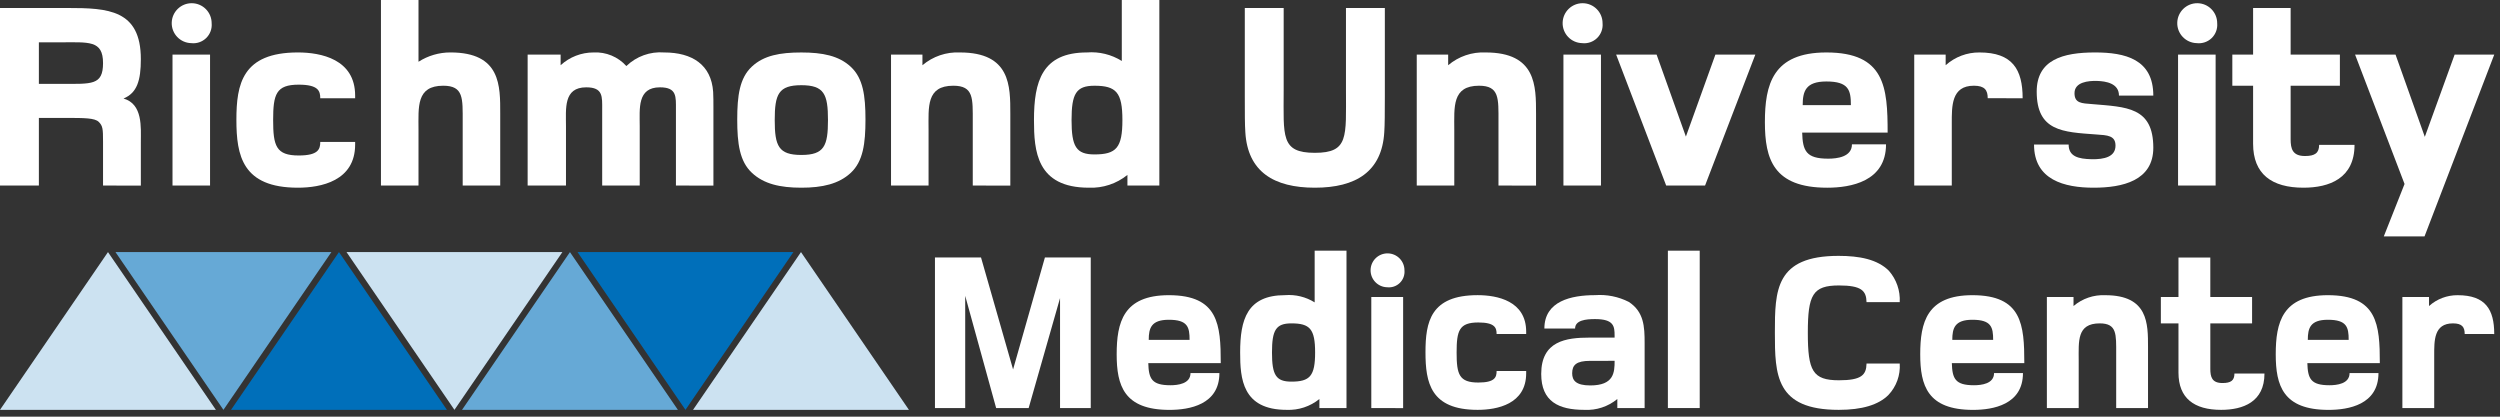
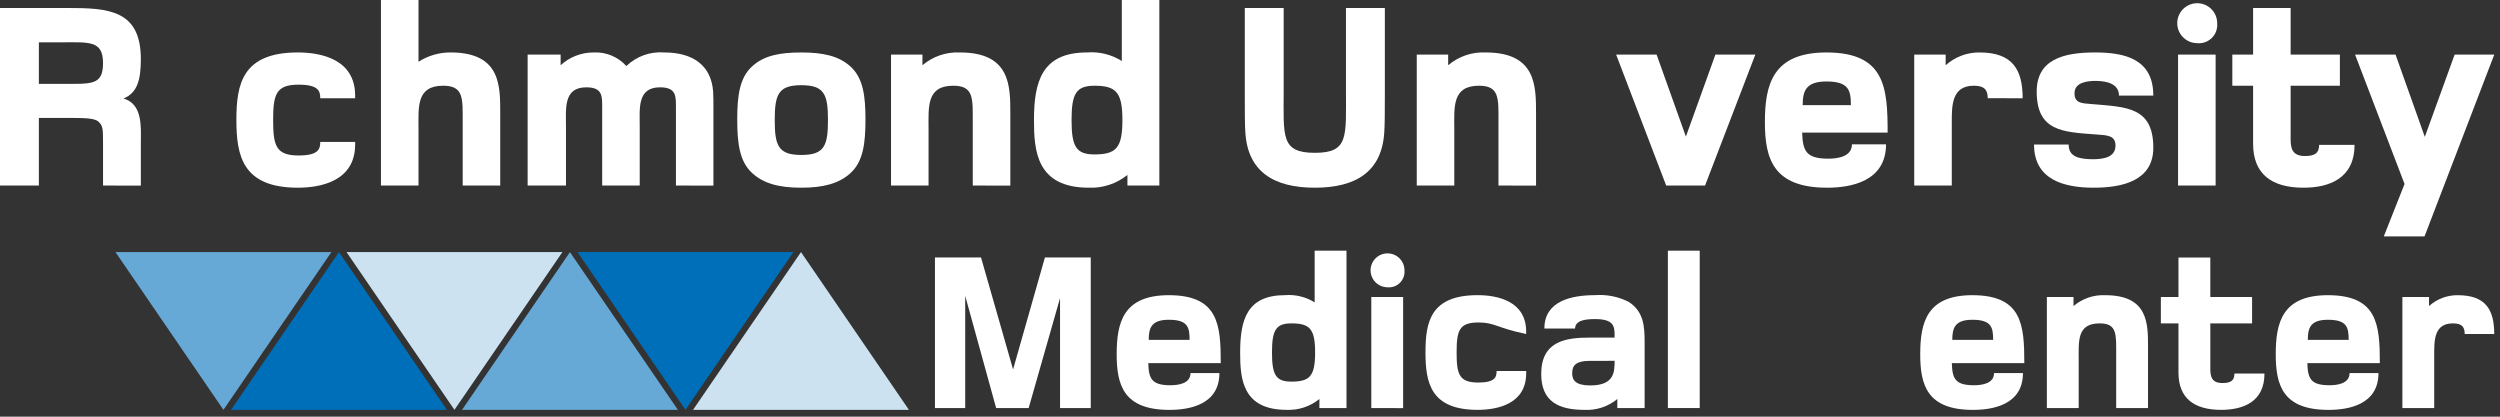
<svg xmlns="http://www.w3.org/2000/svg" width="288px" height="48px" viewBox="0 0 288 48" version="1.1">
  <rect x="0" y="0" width="288" height="48" fill="#333333" stroke="none" />
  <title>Group 2</title>
  <g id="Page-1" stroke="none" stroke-width="1" fill="none" fill-rule="evenodd">
    <g id="logo-desktop" transform="translate(-281, -89)" fill-rule="nonzero">
      <g id="Group-2" transform="translate(281, 89)">
        <polygon id="Path" fill="#FFFFFF" points="122.117 47.007 122.117 34.34 118.501 47.007 114.756 47.007 111.192 34.08 111.192 47.007 107.707 47.007 107.707 29.659 113.013 29.659 116.706 42.559 120.374 29.659 125.654 29.659 125.654 47.007" />
        <path d="M132.282,41.831 C132.334,43.626 132.672,44.38 134.831,44.38 C135.664,44.38 137.146,44.224 137.146,42.98 L140.475,42.98 C140.475,46.621 137.016,47.219 134.727,47.219 C129.473,47.219 128.641,44.41 128.641,40.819 C128.641,37.152 129.395,34.005 134.649,34.005 C140.371,34.005 140.631,37.412 140.631,41.834 L132.282,41.831 Z M134.649,36.837 C132.62,36.837 132.334,37.799 132.334,39.152 L137.04,39.152 C137.04,37.695 136.834,36.837 134.649,36.837 L134.649,36.837 Z" id="Shape" fill="#FFFFFF" />
        <path d="M151.995,47.007 L151.995,45.966 C150.932,46.828 149.591,47.272 148.224,47.215 C143.1,47.215 142.865,43.6 142.865,40.608 C142.865,36.837 143.646,34.002 148.042,34.002 C149.237,33.908 150.432,34.199 151.449,34.834 L151.449,28.878 L155.116,28.878 L155.116,47.007 L151.995,47.007 Z M148.77,37.253 C146.975,37.253 146.533,38.034 146.533,40.608 C146.533,43.182 146.975,43.964 148.77,43.964 C150.903,43.964 151.501,43.314 151.501,40.608 C151.501,37.902 150.903,37.253 148.77,37.253 L148.77,37.253 Z" id="Shape" fill="#FFFFFF" />
        <path d="M159.795,33.092 C158.723,33.066 157.874,32.18 157.891,31.108 C157.909,30.037 158.787,29.18 159.859,29.189 C160.931,29.198 161.795,30.069 161.795,31.141 C161.844,31.681 161.647,32.214 161.259,32.592 C160.871,32.971 160.333,33.154 159.795,33.092 Z M157.974,47.007 L157.974,34.215 L161.64,34.215 L161.64,47.015 L157.974,47.007 Z" id="Shape" fill="#FFFFFF" />
-         <path d="M170.224,47.215 C164.788,47.215 164.216,44.068 164.216,40.582 C164.216,37.096 164.788,34.002 170.224,34.002 C172.461,34.002 175.816,34.652 175.816,38.216 L175.816,38.476 L172.409,38.476 C172.409,37.776 172.227,37.149 170.302,37.149 C168.091,37.149 167.802,38.086 167.802,40.608 C167.802,43.13 168.088,44.068 170.302,44.068 C172.227,44.068 172.409,43.444 172.409,42.741 L175.816,42.741 L175.816,43.002 C175.816,46.565 172.461,47.215 170.224,47.215 Z" id="Path" fill="#FFFFFF" />
+         <path d="M170.224,47.215 C164.788,47.215 164.216,44.068 164.216,40.582 C164.216,37.096 164.788,34.002 170.224,34.002 C172.461,34.002 175.816,34.652 175.816,38.216 L175.816,38.476 C172.409,37.776 172.227,37.149 170.302,37.149 C168.091,37.149 167.802,38.086 167.802,40.608 C167.802,43.13 168.088,44.068 170.302,44.068 C172.227,44.068 172.409,43.444 172.409,42.741 L175.816,42.741 L175.816,43.002 C175.816,46.565 172.461,47.215 170.224,47.215 Z" id="Path" fill="#FFFFFF" />
        <path d="M186.316,47.007 L186.316,45.966 C185.251,46.845 183.895,47.291 182.516,47.215 C179.551,47.215 177.548,46.253 177.548,43.08 C177.548,39.28 180.409,38.892 183.114,38.892 L186.001,38.892 L186.001,38.658 C186.001,37.591 185.923,36.758 183.738,36.758 C182.698,36.758 181.449,36.888 181.449,37.851 L177.912,37.851 C177.912,34.677 181.012,34.001 183.764,34.001 C185.103,33.903 186.443,34.173 187.64,34.781 C189.383,35.926 189.461,37.616 189.461,39.515 L189.461,47.006 L186.316,47.007 Z M183.169,41.571 C181.608,41.571 181.114,42.039 181.114,43.002 C181.114,43.808 181.53,44.402 183.195,44.402 C185.926,44.402 186.004,42.92 186.004,41.567 L183.169,41.571 Z" id="Shape" fill="#FFFFFF" />
        <polygon id="Path" fill="#FFFFFF" points="192.14 47.007 192.14 28.878 195.807 28.878 195.807 47.007" />
-         <path d="M217.549,45.498 C216.404,46.643 214.506,47.215 211.826,47.215 C204.544,47.215 204.466,43.184 204.466,38.32 C204.466,33.456 204.518,29.476 211.8,29.476 C214.194,29.476 216.274,29.867 217.6,31.193 C218.473,32.189 218.921,33.486 218.849,34.808 L215.025,34.808 C214.999,33.482 214.425,32.884 211.851,32.884 C208.809,32.884 208.262,33.976 208.262,38.346 C208.262,42.716 208.809,43.808 211.851,43.808 C214.427,43.808 214.999,43.208 215.025,41.883 L218.849,41.883 C218.938,43.216 218.467,44.527 217.549,45.498 L217.549,45.498 Z" id="Path" fill="#FFFFFF" />
        <path d="M224.852,41.831 C224.904,43.626 225.242,44.38 227.4,44.38 C228.233,44.38 229.715,44.224 229.715,42.98 L233.045,42.98 C233.045,46.621 229.585,47.219 227.296,47.219 C222.042,47.219 221.21,44.41 221.21,40.819 C221.21,37.152 221.964,34.005 227.218,34.005 C232.941,34.005 233.201,37.412 233.201,41.834 L224.852,41.831 Z M227.218,36.837 C225.19,36.837 224.904,37.799 224.904,39.152 L229.611,39.152 C229.611,37.695 229.403,36.837 227.218,36.837 L227.218,36.837 Z" id="Shape" fill="#FFFFFF" />
        <path d="M243.785,47.007 L243.785,40.764 C243.785,38.502 243.885,37.253 241.885,37.253 C239.232,37.253 239.466,39.334 239.466,41.545 L239.466,47.007 L235.8,47.007 L235.8,34.215 L238.869,34.215 L238.869,35.256 C239.889,34.39 241.199,33.943 242.536,34.007 C247.478,34.007 247.452,37.284 247.452,39.989 L247.452,47.012 L243.785,47.007 Z" id="Path" fill="#FFFFFF" />
        <path d="M255.876,47.215 C252.776,47.215 250.96,45.888 250.96,42.924 L250.96,37.253 L248.931,37.253 L248.931,34.215 L250.96,34.215 L250.96,29.664 L254.628,29.664 L254.628,34.215 L259.44,34.215 L259.44,37.258 L254.629,37.258 L254.629,42.486 C254.629,43.423 254.811,44.125 256.029,44.125 C256.991,44.125 257.407,43.839 257.407,43.033 L260.867,43.033 C260.87,46.305 258.399,47.215 255.876,47.215 Z" id="Path" fill="#FFFFFF" />
        <path d="M265.807,41.831 C265.859,43.626 266.197,44.38 268.355,44.38 C269.188,44.38 270.671,44.224 270.671,42.98 L274,42.98 C274,46.621 270.541,47.219 268.251,47.219 C262.997,47.219 262.165,44.41 262.165,40.819 C262.165,37.152 262.919,34.005 268.173,34.005 C273.896,34.005 274.156,37.412 274.156,41.834 L265.807,41.831 Z M268.173,36.837 C266.145,36.837 265.859,37.799 265.859,39.152 L270.567,39.152 C270.567,37.695 270.359,36.837 268.173,36.837 L268.173,36.837 Z" id="Shape" fill="#FFFFFF" />
        <path d="M283.933,38.476 C283.933,37.695 283.647,37.253 282.58,37.253 C280.369,37.253 280.421,39.253 280.421,40.946 L280.421,47.007 L276.754,47.007 L276.754,34.215 L279.823,34.215 L279.823,35.256 C280.728,34.441 281.905,33.996 283.123,34.007 C286.348,34.007 287.336,35.672 287.336,38.481 L283.933,38.476 Z" id="Path" fill="#FFFFFF" />
        <path d="M11.87,21.377 L11.87,16.315 C11.87,14.843 11.839,14.506 11.379,14.045 C10.919,13.584 9.723,13.585 7.484,13.585 L4.478,13.585 L4.478,21.375 L3.55271368e-15,21.375 L3.55271368e-15,0.921 L7.791,0.921 C12.422,0.921 16.225,1.105 16.225,6.809 C16.225,9.263 15.795,10.704 14.231,11.349 C16.47,11.992 16.225,14.691 16.225,16.378 L16.225,21.378 L11.87,21.377 Z M6.901,4.877 L4.478,4.877 L4.478,9.661 L7.116,9.661 C10.551,9.661 11.87,9.846 11.87,7.269 C11.87,4.601 10.213,4.877 6.901,4.877 Z" id="Shape" fill="#FFFFFF" />
-         <path d="M22.02,4.969 C20.758,4.935 19.76,3.891 19.782,2.629 C19.805,1.367 20.84,0.359 22.102,0.37 C23.364,0.381 24.382,1.407 24.382,2.669 C24.442,3.307 24.21,3.937 23.751,4.384 C23.292,4.831 22.656,5.046 22.02,4.969 L22.02,4.969 Z M19.873,21.377 L19.873,6.288 L24.198,6.288 L24.198,21.377 L19.873,21.377 Z" id="Shape" fill="#FFFFFF" />
        <path d="M34.318,21.623 C27.908,21.623 27.233,17.912 27.233,13.802 C27.233,9.692 27.908,6.042 34.318,6.042 C36.956,6.042 40.912,6.809 40.912,11.011 L40.912,11.317 L36.894,11.317 C36.894,10.49 36.68,9.753 34.41,9.753 C31.803,9.753 31.466,10.853 31.466,13.833 C31.466,16.813 31.803,17.912 34.41,17.912 C36.68,17.912 36.894,17.176 36.894,16.348 L40.912,16.348 L40.912,16.654 C40.912,20.856 36.956,21.623 34.318,21.623 Z" id="Path" fill="#FFFFFF" />
        <path d="M53.302,21.377 L53.302,14.015 C53.302,11.348 53.424,9.875 51.063,9.875 C47.934,9.875 48.211,12.329 48.211,14.935 L48.211,21.376 L43.886,21.376 L43.886,0 L48.211,0 L48.211,7.115 C49.309,6.411 50.587,6.038 51.891,6.041 C57.718,6.041 57.626,9.906 57.626,13.095 L57.626,21.376 L53.302,21.377 Z" id="Path" fill="#FFFFFF" />
        <path d="M77.867,21.377 L77.867,12.636 C77.867,11.136 77.99,10.06 76.027,10.06 C73.389,10.06 73.696,12.514 73.696,14.538 L73.696,21.377 L69.372,21.377 L69.372,12.636 C69.372,11.136 69.494,10.06 67.532,10.06 C64.894,10.06 65.201,12.514 65.201,14.538 L65.201,21.377 L60.784,21.377 L60.784,6.288 L64.584,6.288 L64.584,7.515 C65.621,6.564 66.977,6.038 68.384,6.043 C69.813,5.968 71.2,6.544 72.157,7.608 C73.318,6.487 74.903,5.917 76.512,6.043 C79.732,6.043 81.94,7.454 82.155,10.583 C82.186,11.165 82.186,11.778 82.186,12.361 L82.186,21.378 L77.867,21.377 Z" id="Path" fill="#FFFFFF" />
        <path d="M98.016,19.905 C96.636,21.194 94.734,21.623 92.316,21.623 C89.863,21.623 87.992,21.194 86.616,19.905 C85.205,18.587 84.929,16.532 84.929,13.771 C84.929,11.01 85.205,8.987 86.616,7.671 C87.996,6.383 89.867,6.045 92.316,6.045 C94.739,6.045 96.641,6.413 98.016,7.701 C99.427,9.02 99.703,11.014 99.703,13.774 C99.703,16.534 99.427,18.587 98.016,19.905 Z M92.316,9.815 C89.679,9.815 89.249,10.857 89.249,13.833 C89.249,16.809 89.679,17.851 92.316,17.851 C94.953,17.851 95.383,16.808 95.383,13.833 C95.383,10.858 94.949,9.815 92.311,9.815 L92.316,9.815 Z" id="Shape" fill="#FFFFFF" />
        <path d="M112.062,21.377 L112.062,14.015 C112.062,11.348 112.184,9.875 109.823,9.875 C106.694,9.875 106.97,12.329 106.97,14.935 L106.97,21.376 L102.646,21.376 L102.646,6.288 L106.265,6.288 L106.265,7.515 C107.468,6.494 109.013,5.968 110.589,6.043 C116.416,6.043 116.389,9.908 116.389,13.097 L116.389,21.378 L112.062,21.377 Z" id="Path" fill="#FFFFFF" />
        <path d="M129.88,21.377 L129.88,20.151 C128.625,21.166 127.044,21.689 125.432,21.623 C119.39,21.623 119.114,17.359 119.114,13.833 C119.114,9.386 120.034,6.042 125.214,6.042 C126.624,5.931 128.032,6.275 129.231,7.024 L129.231,-1.77635684e-15 L133.556,-1.77635684e-15 L133.556,21.377 L129.88,21.377 Z M126.08,9.877 C123.964,9.877 123.443,10.797 123.443,13.834 C123.443,16.871 123.964,17.79 126.08,17.79 C128.595,17.79 129.301,17.023 129.301,13.834 C129.301,10.645 128.591,9.876 126.076,9.876 L126.08,9.877 Z" id="Shape" fill="#FFFFFF" />
        <path d="M159.468,15.243 C159.192,19.782 156.187,21.623 151.468,21.623 C146.749,21.623 143.738,19.782 143.463,15.243 C143.401,14.323 143.401,13.096 143.401,11.103 L143.401,0.921 L147.879,0.921 L147.879,10.397 C147.879,15.703 147.511,17.605 151.468,17.605 C155.393,17.605 155.055,15.765 155.055,10.397 L155.055,0.921 L159.534,0.921 L159.534,11.103 C159.53,13.096 159.53,14.323 159.468,15.243 Z" id="Path" fill="#FFFFFF" />
        <path d="M172.625,21.377 L172.625,14.015 C172.625,11.348 172.747,9.875 170.386,9.875 C167.257,9.875 167.533,12.329 167.533,14.935 L167.533,21.376 L163.209,21.376 L163.209,6.288 L166.828,6.288 L166.828,7.515 C168.031,6.494 169.576,5.968 171.152,6.043 C176.979,6.043 176.952,9.908 176.952,13.097 L176.952,21.378 L172.625,21.377 Z" id="Path" fill="#FFFFFF" />
-         <path d="M182.253,4.969 C180.991,4.935 179.993,3.891 180.015,2.629 C180.038,1.367 181.073,0.359 182.335,0.37 C183.597,0.381 184.615,1.407 184.615,2.669 C184.675,3.307 184.443,3.937 183.984,4.384 C183.525,4.831 182.889,5.046 182.253,4.969 L182.253,4.969 Z M180.107,21.377 L180.107,6.288 L184.431,6.288 L184.431,21.377 L180.107,21.377 Z" id="Shape" fill="#FFFFFF" />
        <polygon id="Path" fill="#FFFFFF" points="196.422 21.377 191.945 21.377 186.179 6.288 190.84 6.288 194.215 15.734 197.615 6.288 202.215 6.288" />
        <path d="M207.61,15.274 C207.671,17.391 208.07,18.279 210.615,18.279 C211.597,18.279 213.345,18.096 213.345,16.624 L217.271,16.624 C217.271,20.917 213.192,21.624 210.493,21.624 C204.293,21.624 203.316,18.312 203.316,14.079 C203.316,9.754 204.205,6.043 210.4,6.043 C217.148,6.043 217.455,10.061 217.455,15.275 L207.61,15.274 Z M210.4,9.386 C208.008,9.386 207.671,10.52 207.671,12.115 L213.222,12.115 C213.222,10.397 212.977,9.386 210.4,9.386 L210.4,9.386 Z" id="Shape" fill="#FFFFFF" />
        <path d="M228.985,11.315 C228.985,10.395 228.648,9.874 227.391,9.874 C224.783,9.874 224.845,12.235 224.845,14.229 L224.845,21.375 L220.52,21.375 L220.52,6.288 L224.14,6.288 L224.14,7.515 C225.21,6.554 226.602,6.028 228.04,6.043 C231.84,6.043 233.008,8.006 233.008,11.318 L228.985,11.315 Z" id="Path" fill="#FFFFFF" />
        <path d="M241.191,21.623 C237.817,21.623 234.321,20.733 234.321,16.654 L238.308,16.654 C238.308,18.034 239.443,18.311 240.946,18.341 C242.418,18.372 243.706,18.065 243.706,16.777 C243.706,15.612 242.786,15.577 241.467,15.489 C237.633,15.213 234.628,15.121 234.628,10.551 C234.628,6.871 237.664,6.042 241.344,6.042 C244.81,6.042 248.061,6.809 248.061,11.011 L244.105,11.011 C244.105,9.6 242.605,9.355 241.59,9.324 C240.575,9.293 238.983,9.447 238.983,10.735 C238.983,11.9 239.811,11.9 241.007,11.992 C244.933,12.33 248.061,12.299 248.061,17.022 C248.061,20.825 244.503,21.623 241.191,21.623 Z" id="Path" fill="#FFFFFF" />
        <path d="M253.059,4.969 C251.797,4.936 250.798,3.891 250.82,2.629 C250.843,1.367 251.878,0.359 253.14,0.37 C254.402,0.381 255.42,1.407 255.42,2.669 C255.48,3.306 255.248,3.937 254.79,4.384 C254.331,4.83 253.695,5.046 253.059,4.969 Z M250.912,21.377 L250.912,6.288 L255.24,6.288 L255.24,21.377 L250.912,21.377 Z" id="Shape" fill="#FFFFFF" />
        <path d="M265.357,21.623 C261.707,21.623 259.557,20.058 259.557,16.562 L259.557,9.876 L257.164,9.876 L257.164,6.288 L259.557,6.288 L259.557,0.921 L263.881,0.921 L263.881,6.288 L269.555,6.288 L269.555,9.876 L263.881,9.876 L263.881,16.041 C263.881,17.141 264.096,17.973 265.537,17.973 C266.672,17.973 267.163,17.636 267.163,16.685 L271.242,16.685 C271.246,20.55 268.332,21.623 265.357,21.623 Z" id="Path" fill="#FFFFFF" />
        <polygon id="Path" fill="#FFFFFF" points="279.304 27.236 274.612 27.236 277.004 21.194 271.304 6.288 275.965 6.288 279.339 15.765 282.774 6.288 287.34 6.288" />
        <path d="M39.049,29.04 C38.636,29.64 38.223,30.243 37.811,30.848 L31.54,40.015 L26.615,47.215 L51.485,47.215 C47.339,41.157 43.194,35.099 39.051,29.041 L39.049,29.04 Z" id="Path" fill="#006FBA" />
-         <path d="M12.44,29.04 C12.027,29.64 11.615,30.243 11.202,30.848 C9.112,33.904 7.021,36.959 4.929,40.014 L0,47.215 L24.87,47.215 L12.44,29.04 Z" id="Path" fill="#CCE2F1" />
        <path d="M38.177,29.04 L13.303,29.04 C17.448,35.099 21.593,41.158 25.74,47.215 L30.665,40.015 L36.939,30.848 L38.177,29.039 L38.177,29.04 Z" id="Path" fill="#66A9D6" />
        <path d="M64.789,29.04 L39.918,29.04 C44.066,35.098 48.211,41.156 52.352,47.215 L53.652,45.315 L64.787,29.04 L64.787,29.04 L64.789,29.04 Z" id="Path" fill="#CCE2F1" />
        <path d="M91.402,29.04 L66.531,29.04 C70.676,35.098 74.82,41.156 78.965,47.215 L80.265,45.315 L91.4,29.04 L91.4,29.04 L91.402,29.04 Z" id="Path" fill="#006FBA" />
        <path d="M92.274,29.04 C91.861,29.64 91.449,30.243 91.036,30.848 C88.946,33.904 86.855,36.959 84.763,40.014 C83.122,42.414 81.481,44.814 79.838,47.214 L104.708,47.214 L92.274,29.04 L92.274,29.04 Z" id="Path" fill="#CCE2F1" />
        <path d="M65.659,29.041 L65.659,29.041 C61.513,35.099 57.369,41.157 53.226,47.215 L78.093,47.215 L65.659,29.042 L65.659,29.042 L65.659,29.041 Z" id="Shape" fill="#66A9D6" />
      </g>
    </g>
  </g>
</svg>